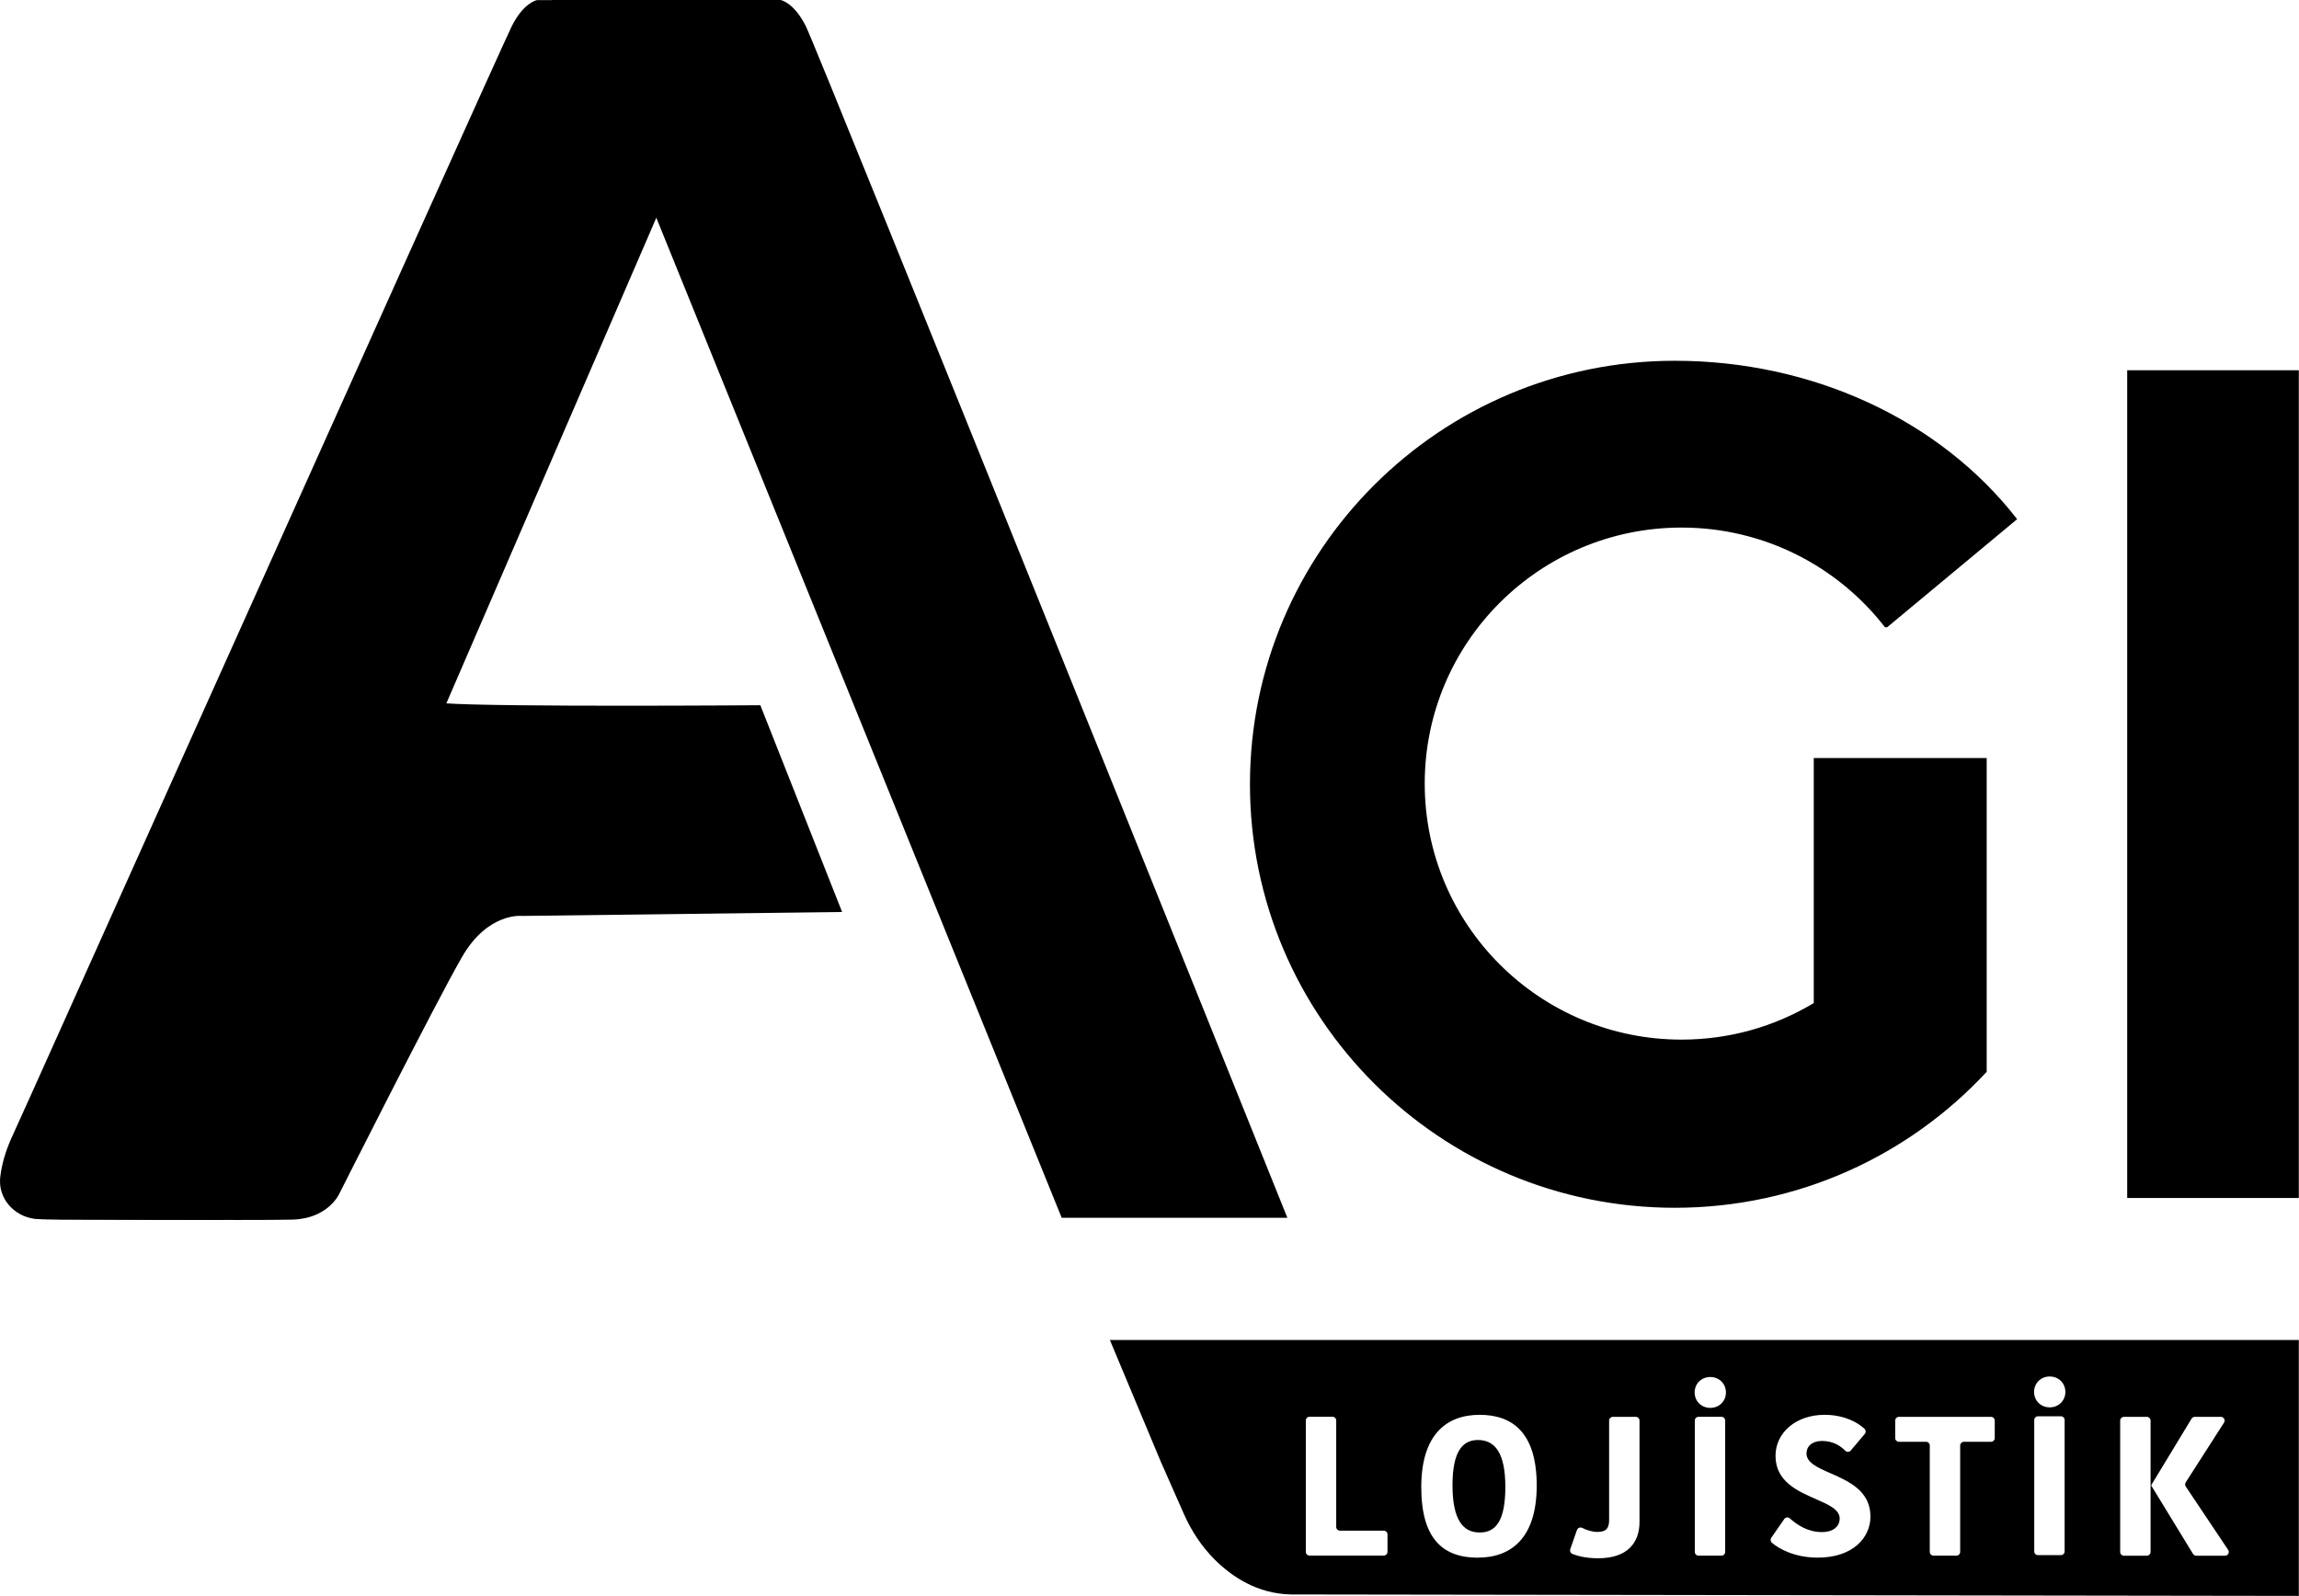
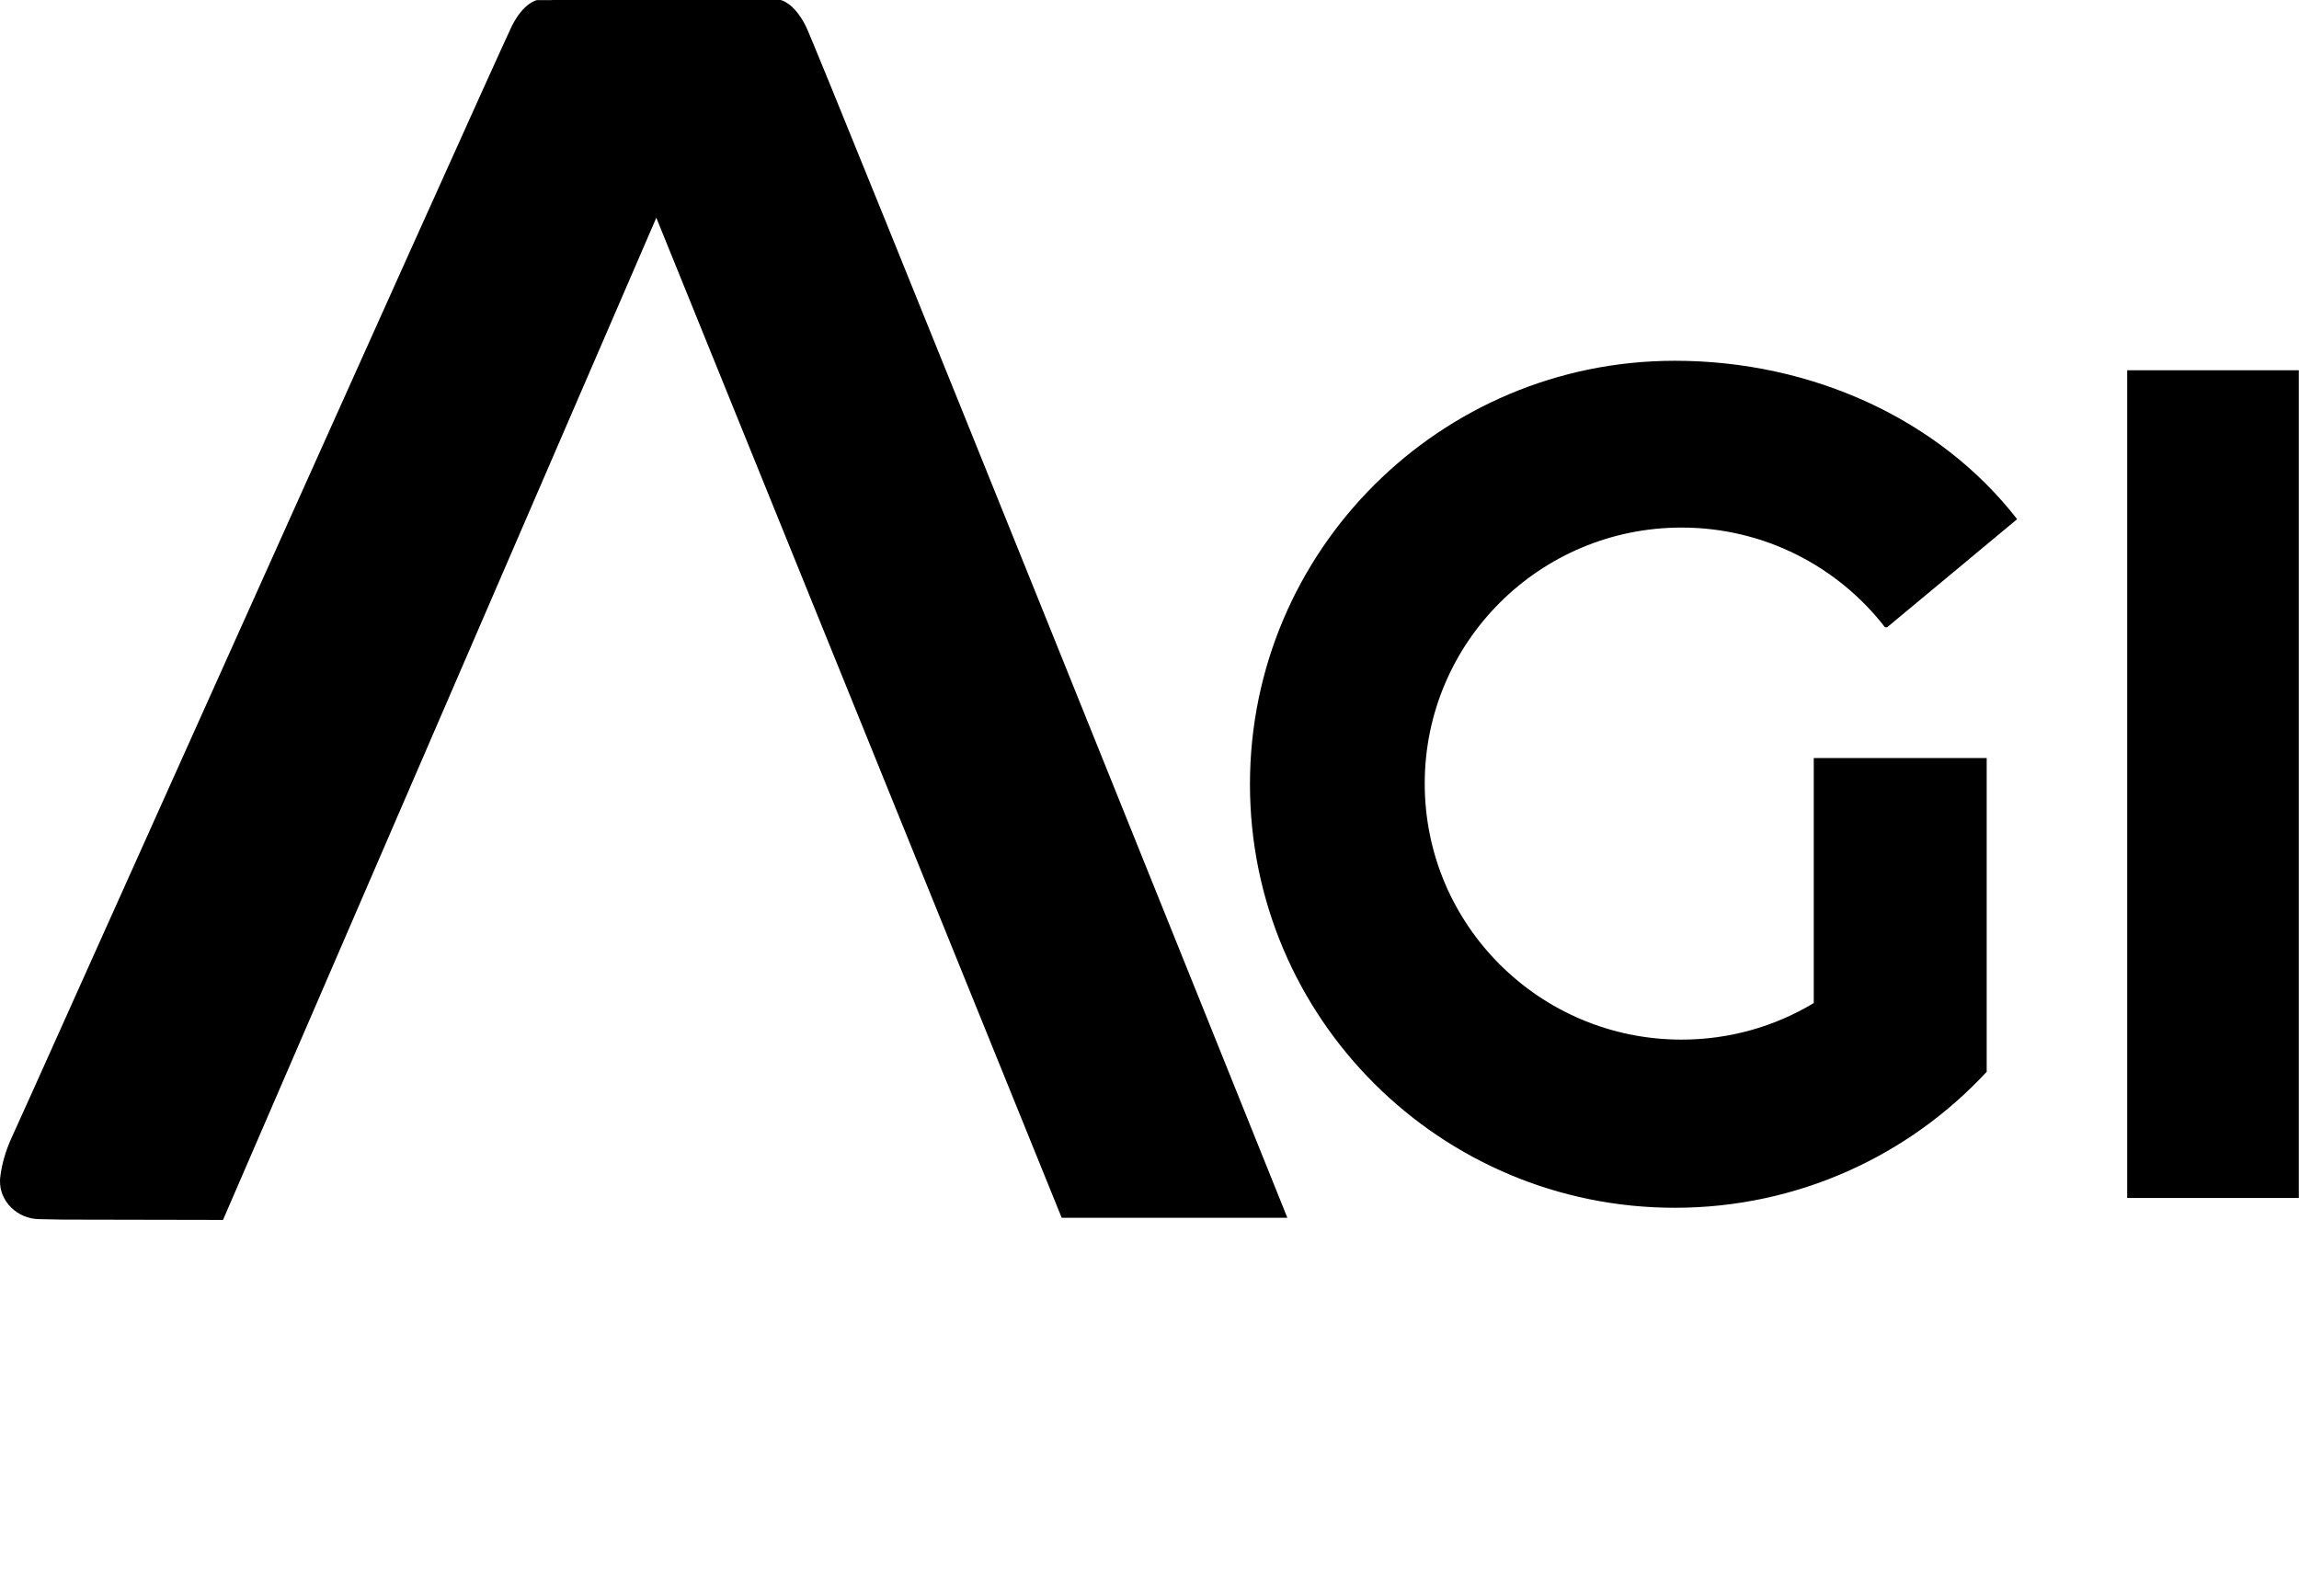
<svg xmlns="http://www.w3.org/2000/svg" width="517" height="359" viewBox="0 0 517 359" fill="none">
  <path fill-rule="evenodd" clip-rule="evenodd" d="M172.456 0.022C168.362 1.594 165.622 7.271 165.622 7.271L50.152 274.41L13.956 274.339L8.721 274.234C3.933 274.14 -0.149 270.269 0.004 265.496C0.004 265.213 0.037 264.942 0.071 264.66L0.075 264.628C0.075 264.569 0.075 264.51 0.098 264.452C0.463 261.625 1.298 258.904 2.439 256.3L7.25 245.65L7.368 245.392C16.708 224.562 30.636 193.539 45.399 160.686C77.502 89.151 113.58 8.901 115.086 5.899C117.815 0.468 120.779 0.022 120.779 0.022H172.456ZM407.878 170.514H446.768V241.087C429.334 259.9 404.36 271.676 376.634 271.676C323.875 271.676 281.091 229.03 281.091 176.413C281.091 123.797 323.875 81.151 376.634 81.151C407.384 81.151 436.145 94.275 453.614 116.783L424.382 141.098H423.899C413.336 127.457 396.773 118.672 378.151 118.672C346.249 118.672 320.393 144.452 320.393 176.261C320.393 208.07 346.249 233.85 378.151 233.85C389.021 233.85 399.185 230.859 407.878 225.628V170.514ZM478.364 83.285H516.96V269.471H478.364V83.285Z" fill="black" />
-   <path d="M9.274 274.234C9.274 274.234 20.096 271.302 31.307 246.495C40.353 226.474 63.55 189.586 72.173 176.063C75.773 170.421 80.549 165.589 86.301 162.152C90.371 159.724 95.159 157.836 99.911 158.188C112.016 159.079 170.986 158.634 170.986 158.634L189.372 205.139L117.392 206.03C117.392 206.03 109.769 205.139 103.934 215.202C98.1 225.266 76.302 268.522 76.302 268.522C76.302 268.522 73.832 274.117 65.762 274.34C57.692 274.563 9.262 274.246 9.262 274.246L9.274 274.234Z" fill="black" />
  <path d="M289.503 273.93H238.755L130.685 7.26C130.685 7.26 127.956 1.583 123.85 0H175.527C175.527 0 178.491 0.457 181.22 5.9C183.949 11.342 289.503 273.93 289.503 273.93Z" fill="black" />
-   <path fill-rule="evenodd" clip-rule="evenodd" d="M516.96 358.985V301.431V301.419H249.589L261.023 328.747L266.222 340.523C267.893 344.312 270.198 347.854 273.175 350.821C277.009 354.645 282.726 358.504 290.29 358.656L516.96 358.985ZM460.943 309.628C462.966 309.628 464.46 311.153 464.46 313.1C464.46 315.047 462.966 316.571 460.943 316.571C458.919 316.571 457.425 315.047 457.425 313.1C457.425 311.153 458.919 309.628 460.943 309.628ZM458.308 318.577H463.448C463.919 318.577 464.295 318.952 464.295 319.422V348.967C464.295 349.436 463.919 349.811 463.448 349.811H458.308C457.837 349.811 457.461 349.436 457.461 348.967V319.422C457.461 318.952 457.837 318.577 458.308 318.577ZM384.61 309.746C386.633 309.746 388.127 311.271 388.127 313.218C388.127 315.165 386.633 316.689 384.61 316.689C382.586 316.689 381.092 315.165 381.092 313.218C381.092 311.271 382.586 309.746 384.61 309.746ZM381.975 318.695H387.115C387.586 318.695 387.962 319.07 387.962 319.539V349.085C387.962 349.554 387.586 349.929 387.115 349.929H381.975C381.504 349.929 381.128 349.554 381.128 349.085V319.539C381.128 319.07 381.504 318.695 381.975 318.695ZM332.357 350.387C324.534 350.387 319.617 346.2 319.617 334.518C319.617 322.836 325.157 318.25 332.757 318.25C340.356 318.25 345.579 322.531 345.579 334.154C345.579 345.777 339.991 350.375 332.345 350.375L332.357 350.387ZM332.762 344.722C336.335 344.719 338.521 342.172 338.521 334.471C338.521 326.765 336.156 323.915 332.357 323.915C329.004 323.915 326.639 326.319 326.639 334.072C326.639 341.821 328.966 344.719 332.762 344.722ZM300.489 319.538V343.465C300.489 343.934 300.866 344.309 301.336 344.309H311.171C311.641 344.309 312.018 344.685 312.018 345.154V349.071C312.018 349.54 311.641 349.916 311.171 349.916H294.502C294.031 349.916 293.655 349.54 293.655 349.071V319.526C293.655 319.057 294.031 318.681 294.502 318.681H299.642C300.113 318.681 300.489 319.057 300.489 319.526V319.538ZM355.848 343.701C355.389 343.455 354.813 343.666 354.636 344.159H354.625L353.119 348.475C352.978 348.897 353.166 349.354 353.578 349.53C354.601 349.953 356.53 350.516 359.401 350.516C365.965 350.516 368.694 347.044 368.694 342.364V319.551C368.694 319.082 368.317 318.707 367.847 318.707H362.706C362.236 318.707 361.859 319.082 361.859 319.551V341.871C361.859 343.748 361.236 344.593 359.224 344.593C358.107 344.593 356.848 344.217 355.848 343.701ZM408.322 337.191C411.229 338.462 413.712 339.549 413.712 341.602H413.701C413.701 343.244 412.407 344.628 409.677 344.628C406.454 344.628 404.007 342.892 402.513 341.555C402.137 341.203 401.537 341.273 401.243 341.696L398.326 345.906C398.09 346.258 398.137 346.739 398.455 347.021C399.984 348.334 403.513 350.375 408.783 350.375C416.735 350.375 420.629 345.824 420.629 341.145C420.629 335.341 415.719 333.184 411.636 331.39C408.73 330.114 406.242 329.021 406.242 326.929C406.242 325.369 407.489 324.126 409.724 324.126C412.336 324.126 413.995 325.346 414.959 326.319C415.3 326.683 415.888 326.659 416.206 326.272L419.347 322.554C419.629 322.226 419.629 321.721 419.312 321.416C417.912 320.068 414.853 318.25 410.313 318.25C403.843 318.25 399.279 322.296 399.279 327.469C399.279 333.234 404.222 335.397 408.322 337.191ZM433.11 324.313H427.04C426.57 324.313 426.193 323.938 426.193 323.469V319.551C426.193 319.082 426.57 318.707 427.04 318.707H447.732C448.203 318.707 448.579 319.082 448.579 319.551V323.469C448.579 323.938 448.203 324.313 447.732 324.313H441.651C441.18 324.313 440.804 324.688 440.804 325.158V349.085C440.804 349.554 440.427 349.929 439.957 349.929H434.816C434.346 349.929 433.969 349.554 433.969 349.085V325.158C433.969 324.688 433.593 324.313 433.122 324.313H433.11ZM477.635 349.941H482.776C483.246 349.941 483.622 349.566 483.622 349.097V319.552C483.622 319.083 483.246 318.707 482.776 318.707H477.635C477.164 318.707 476.788 319.083 476.788 319.552V349.097C476.788 349.566 477.164 349.941 477.635 349.941ZM499.421 318.707H493.586L493.574 318.695C493.28 318.695 492.998 318.848 492.845 319.106L483.799 334.025V334.201L493.163 349.531C493.316 349.789 493.598 349.941 493.892 349.941H500.362C501.044 349.941 501.444 349.191 501.068 348.628L491.527 334.365C491.351 334.084 491.351 333.72 491.527 333.439L500.138 320.009C500.503 319.446 500.091 318.707 499.421 318.707Z" fill="black" />
</svg>